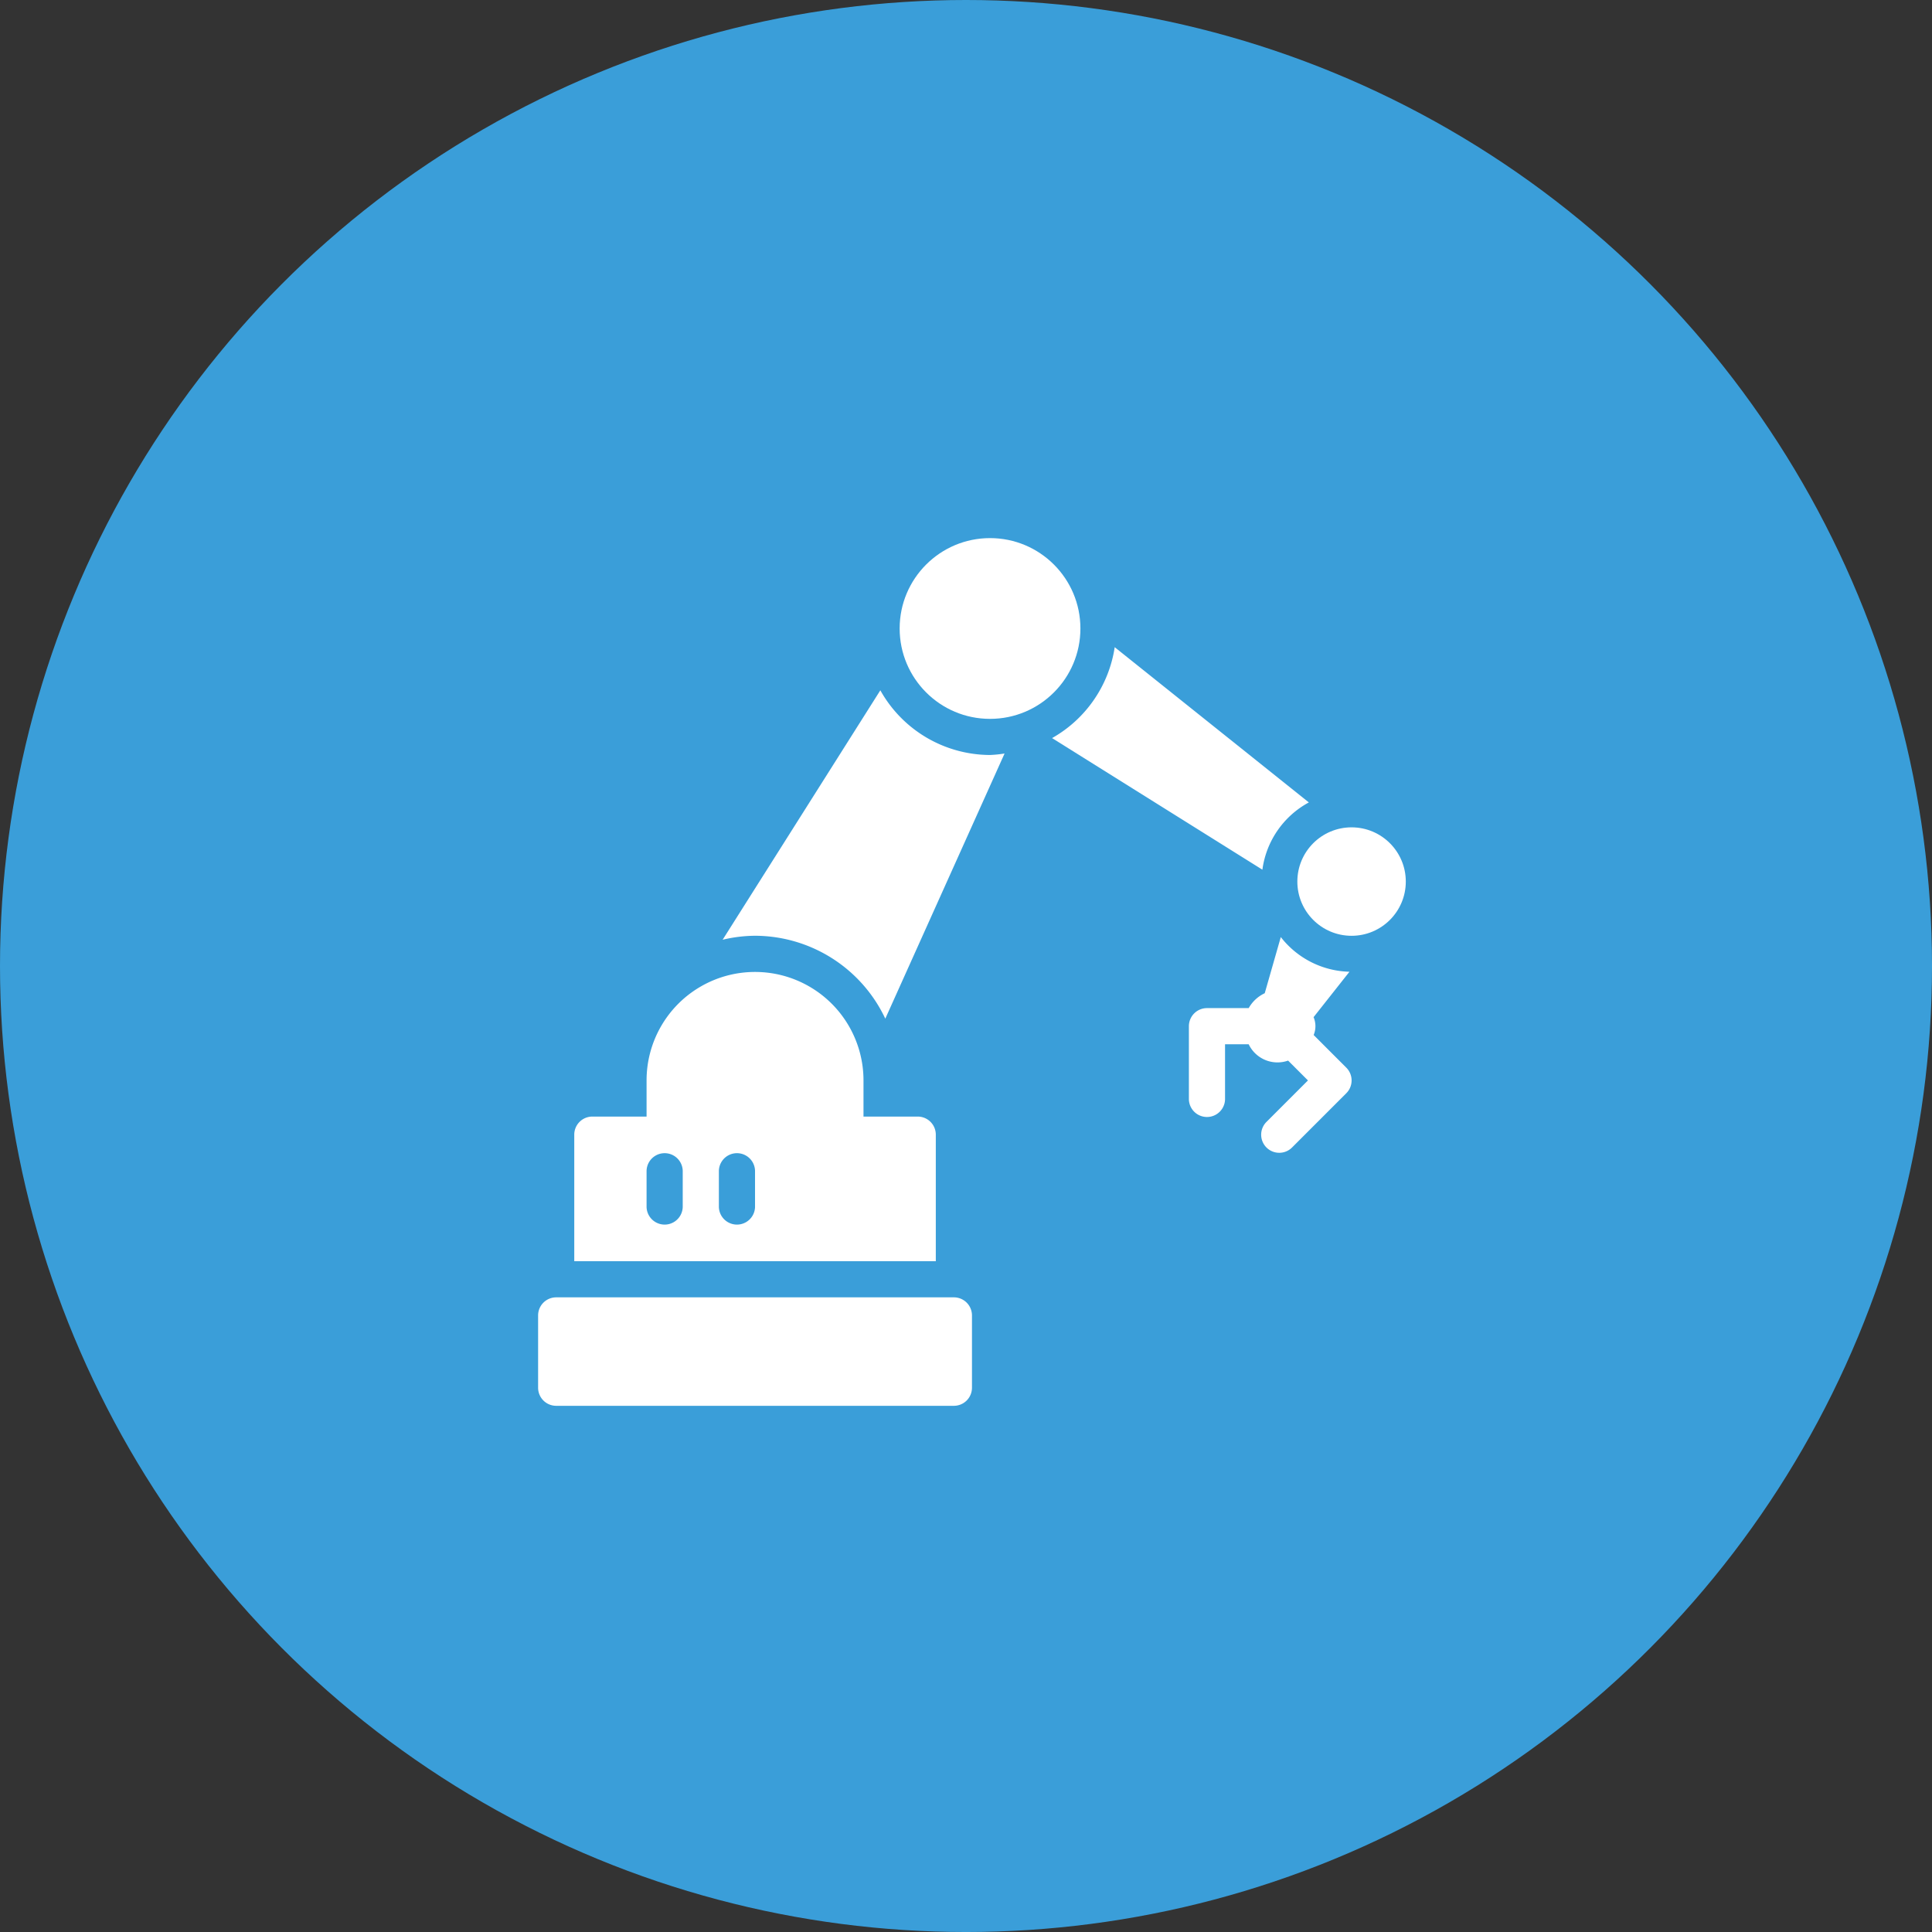
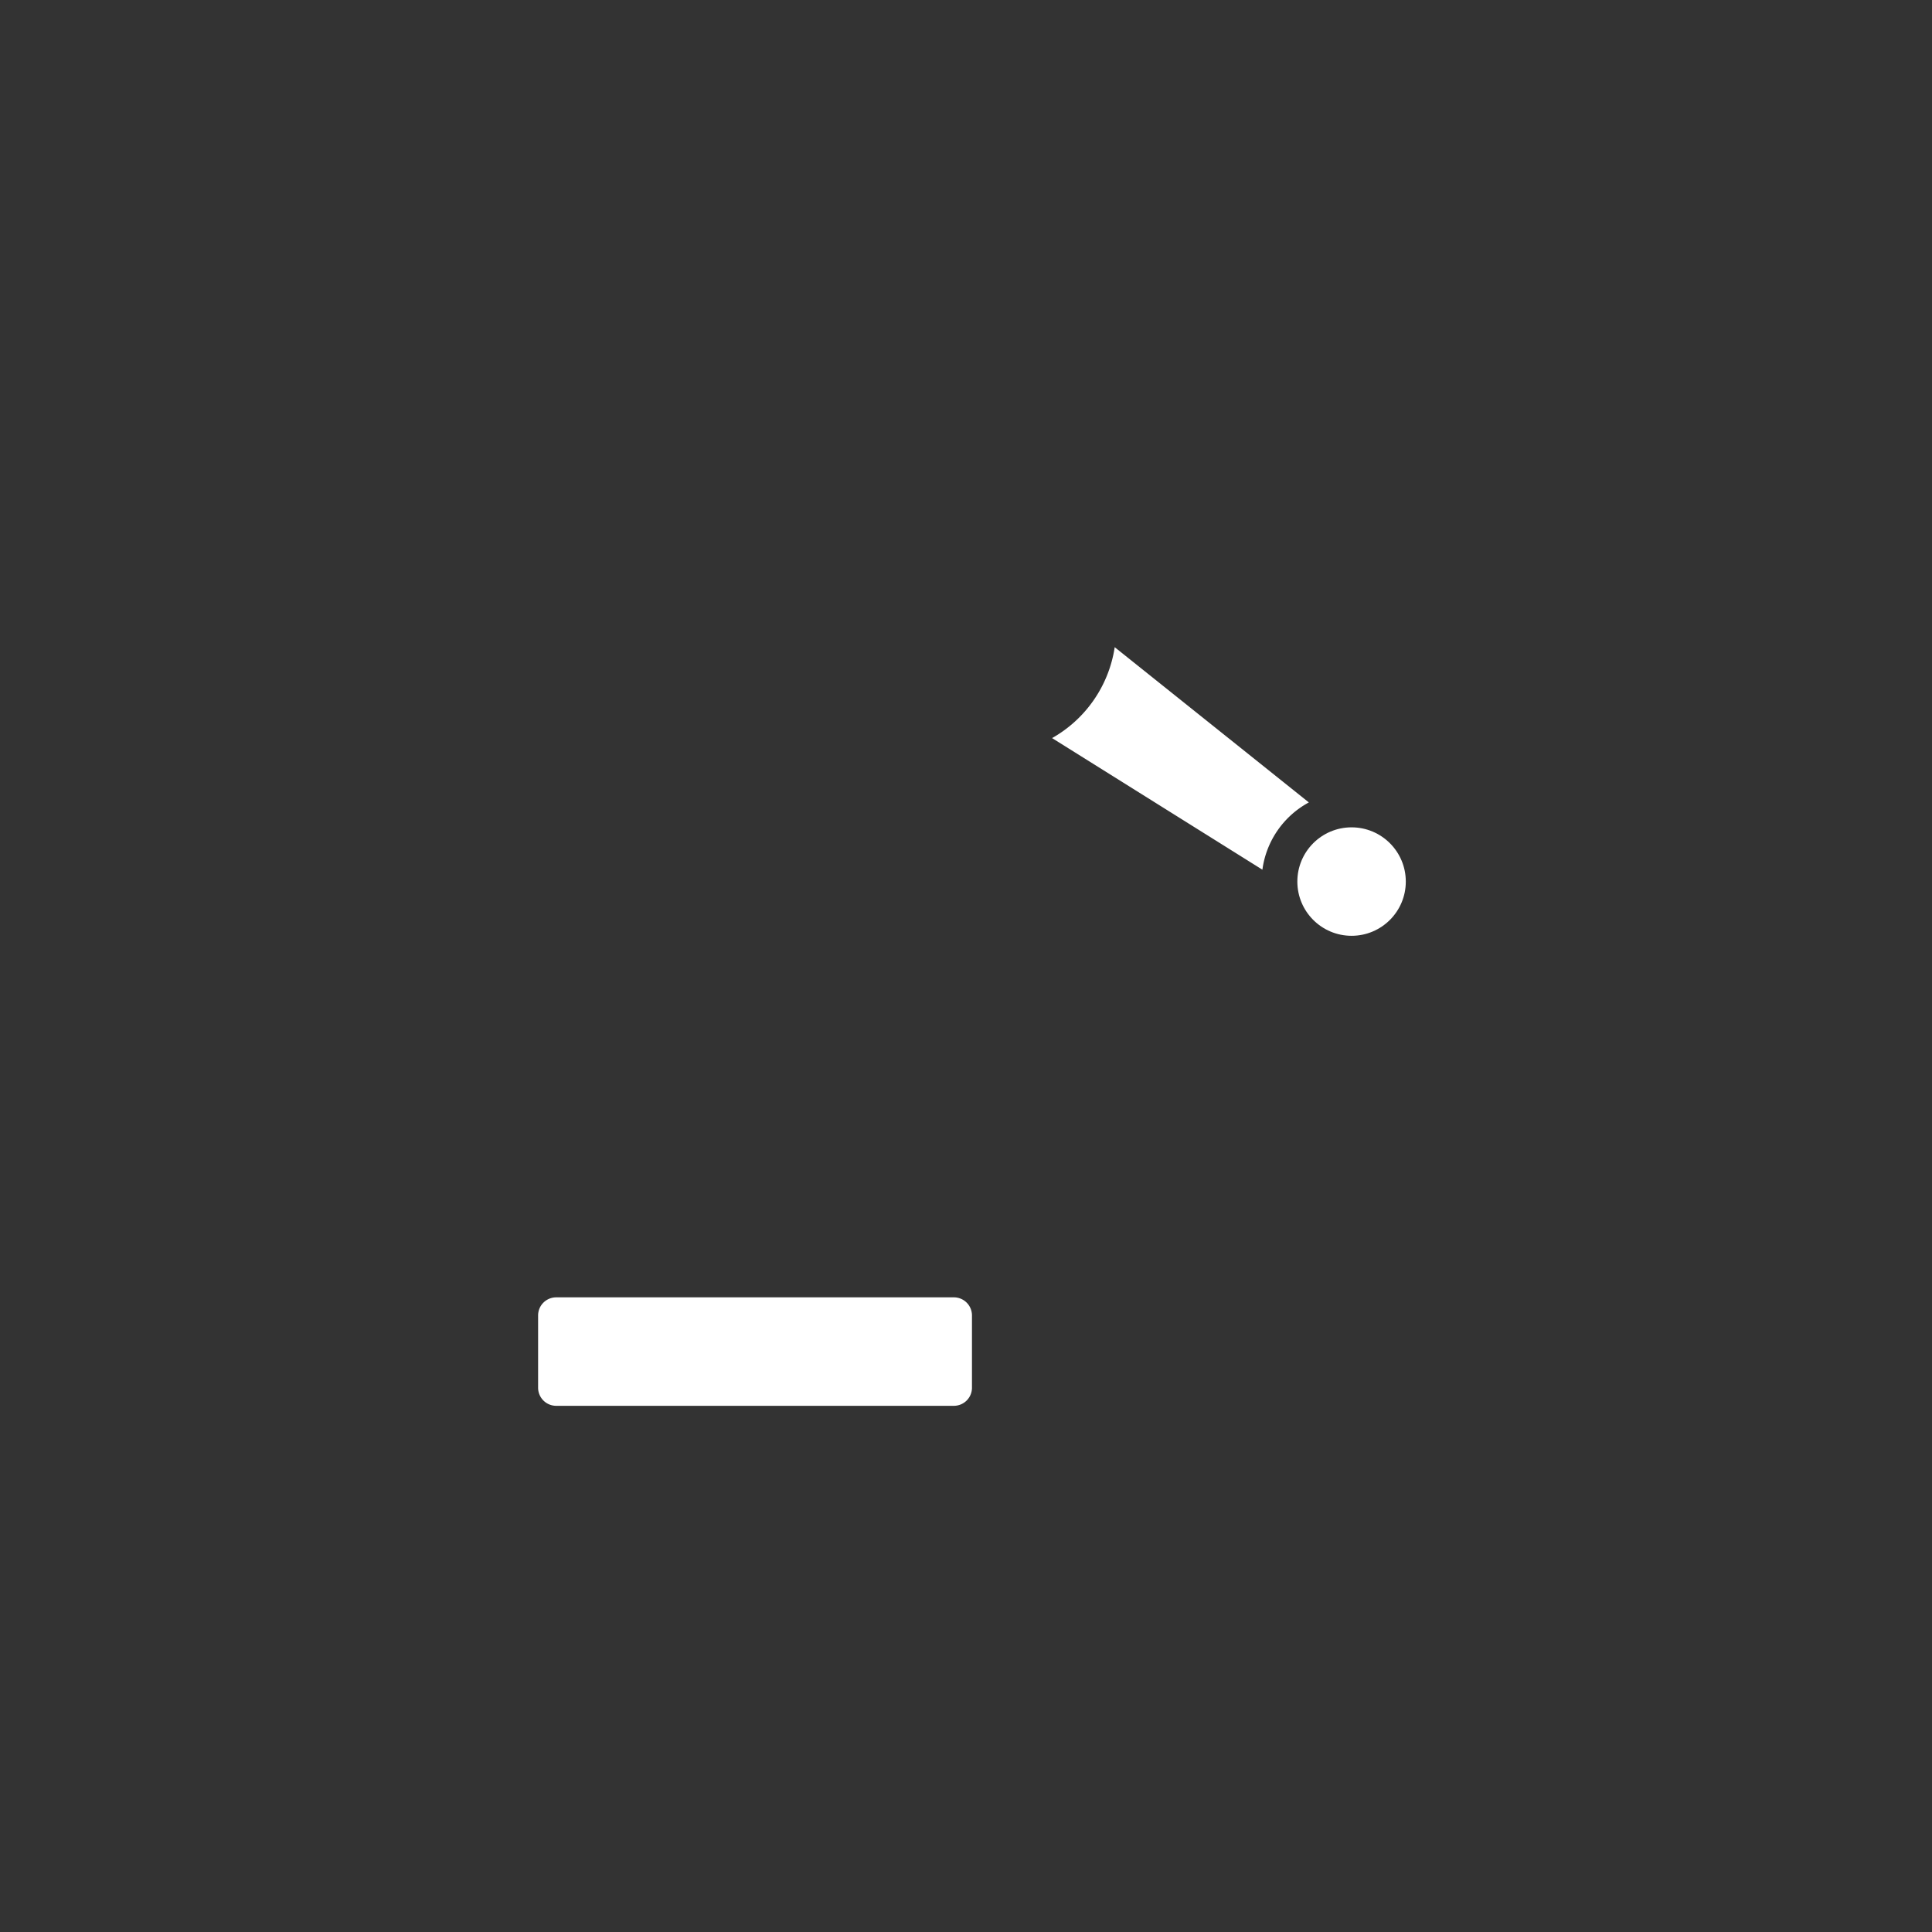
<svg xmlns="http://www.w3.org/2000/svg" id="Warstwa_1" data-name="Warstwa 1" width="60.797mm" height="60.797mm" viewBox="0 0 172.337 172.337">
  <rect x="0" y="0" width="172.337" height="172.337" fill="#333333" stroke="none" />
  <defs>
    <style>.cls-1{fill:#3a9ed9;}.cls-2{fill:#fff;}</style>
  </defs>
  <title>training-icon3</title>
-   <circle class="cls-1" cx="86.169" cy="86.169" r="86.169" />
-   <path class="cls-2" d="M85.087,115.725H49.613A1.613,1.613,0,0,0,48,117.338h0v6.45a1.613,1.613,0,0,0,1.613,1.612H85.088a1.613,1.613,0,0,0,1.613-1.613h0v-6.45A1.613,1.613,0,0,0,85.087,115.725Z" />
+   <path class="cls-2" d="M85.087,115.725H49.613A1.613,1.613,0,0,0,48,117.338v6.45a1.613,1.613,0,0,0,1.613,1.612H85.088a1.613,1.613,0,0,0,1.613-1.613h0v-6.45A1.613,1.613,0,0,0,85.087,115.725Z" />
  <circle class="cls-2" cx="120.562" cy="78.637" r="4.837" />
-   <path class="cls-2" d="M81.863,99.6H77.025V96.375a9.675,9.675,0,1,0-19.35-.001V99.6H52.838a1.613,1.613,0,0,0-1.613,1.613h0V112.5h32.25V101.212A1.613,1.613,0,0,0,81.863,99.6ZM60.9,107.663a1.613,1.613,0,0,1-3.225,0v-3.225a1.613,1.613,0,0,1,3.225,0Zm6.45,0a1.613,1.613,0,0,1-3.225,0v-3.225a1.613,1.613,0,0,1,3.225,0Z" />
-   <path class="cls-2" d="M120.092,95.237l-2.912-2.912a2.048,2.048,0,0,0-.007-1.593l3.2-4.051a8.006,8.006,0,0,1-6.124-3.093l-1.432,5.008a3.206,3.206,0,0,0-1.432,1.329h-3.722a1.613,1.613,0,0,0-1.612,1.613v6.45a1.613,1.613,0,0,0,3.225.08q.001-.04,0-.08V93.151h2.109a2.846,2.846,0,0,0,3.515,1.455l1.771,1.77-3.7,3.7a1.613,1.613,0,0,0,2.28,2.283l4.837-4.837a1.614,1.614,0,0,0,.006-2.283Z" />
-   <path class="cls-2" d="M88.312,67.346a11.248,11.248,0,0,1-9.785-5.769L64.46,83.826a12.751,12.751,0,0,1,2.89-.355,12.88,12.88,0,0,1,11.62,7.395L89.609,67.214A10.751,10.751,0,0,1,88.312,67.346Z" />
-   <circle class="cls-2" cx="88.312" cy="56.062" r="8.062" />
  <path class="cls-2" d="M99.433,57.73a11.229,11.229,0,0,1-5.586,8.108l18.76,11.739a8.033,8.033,0,0,1,4.144-6Z" />
</svg>